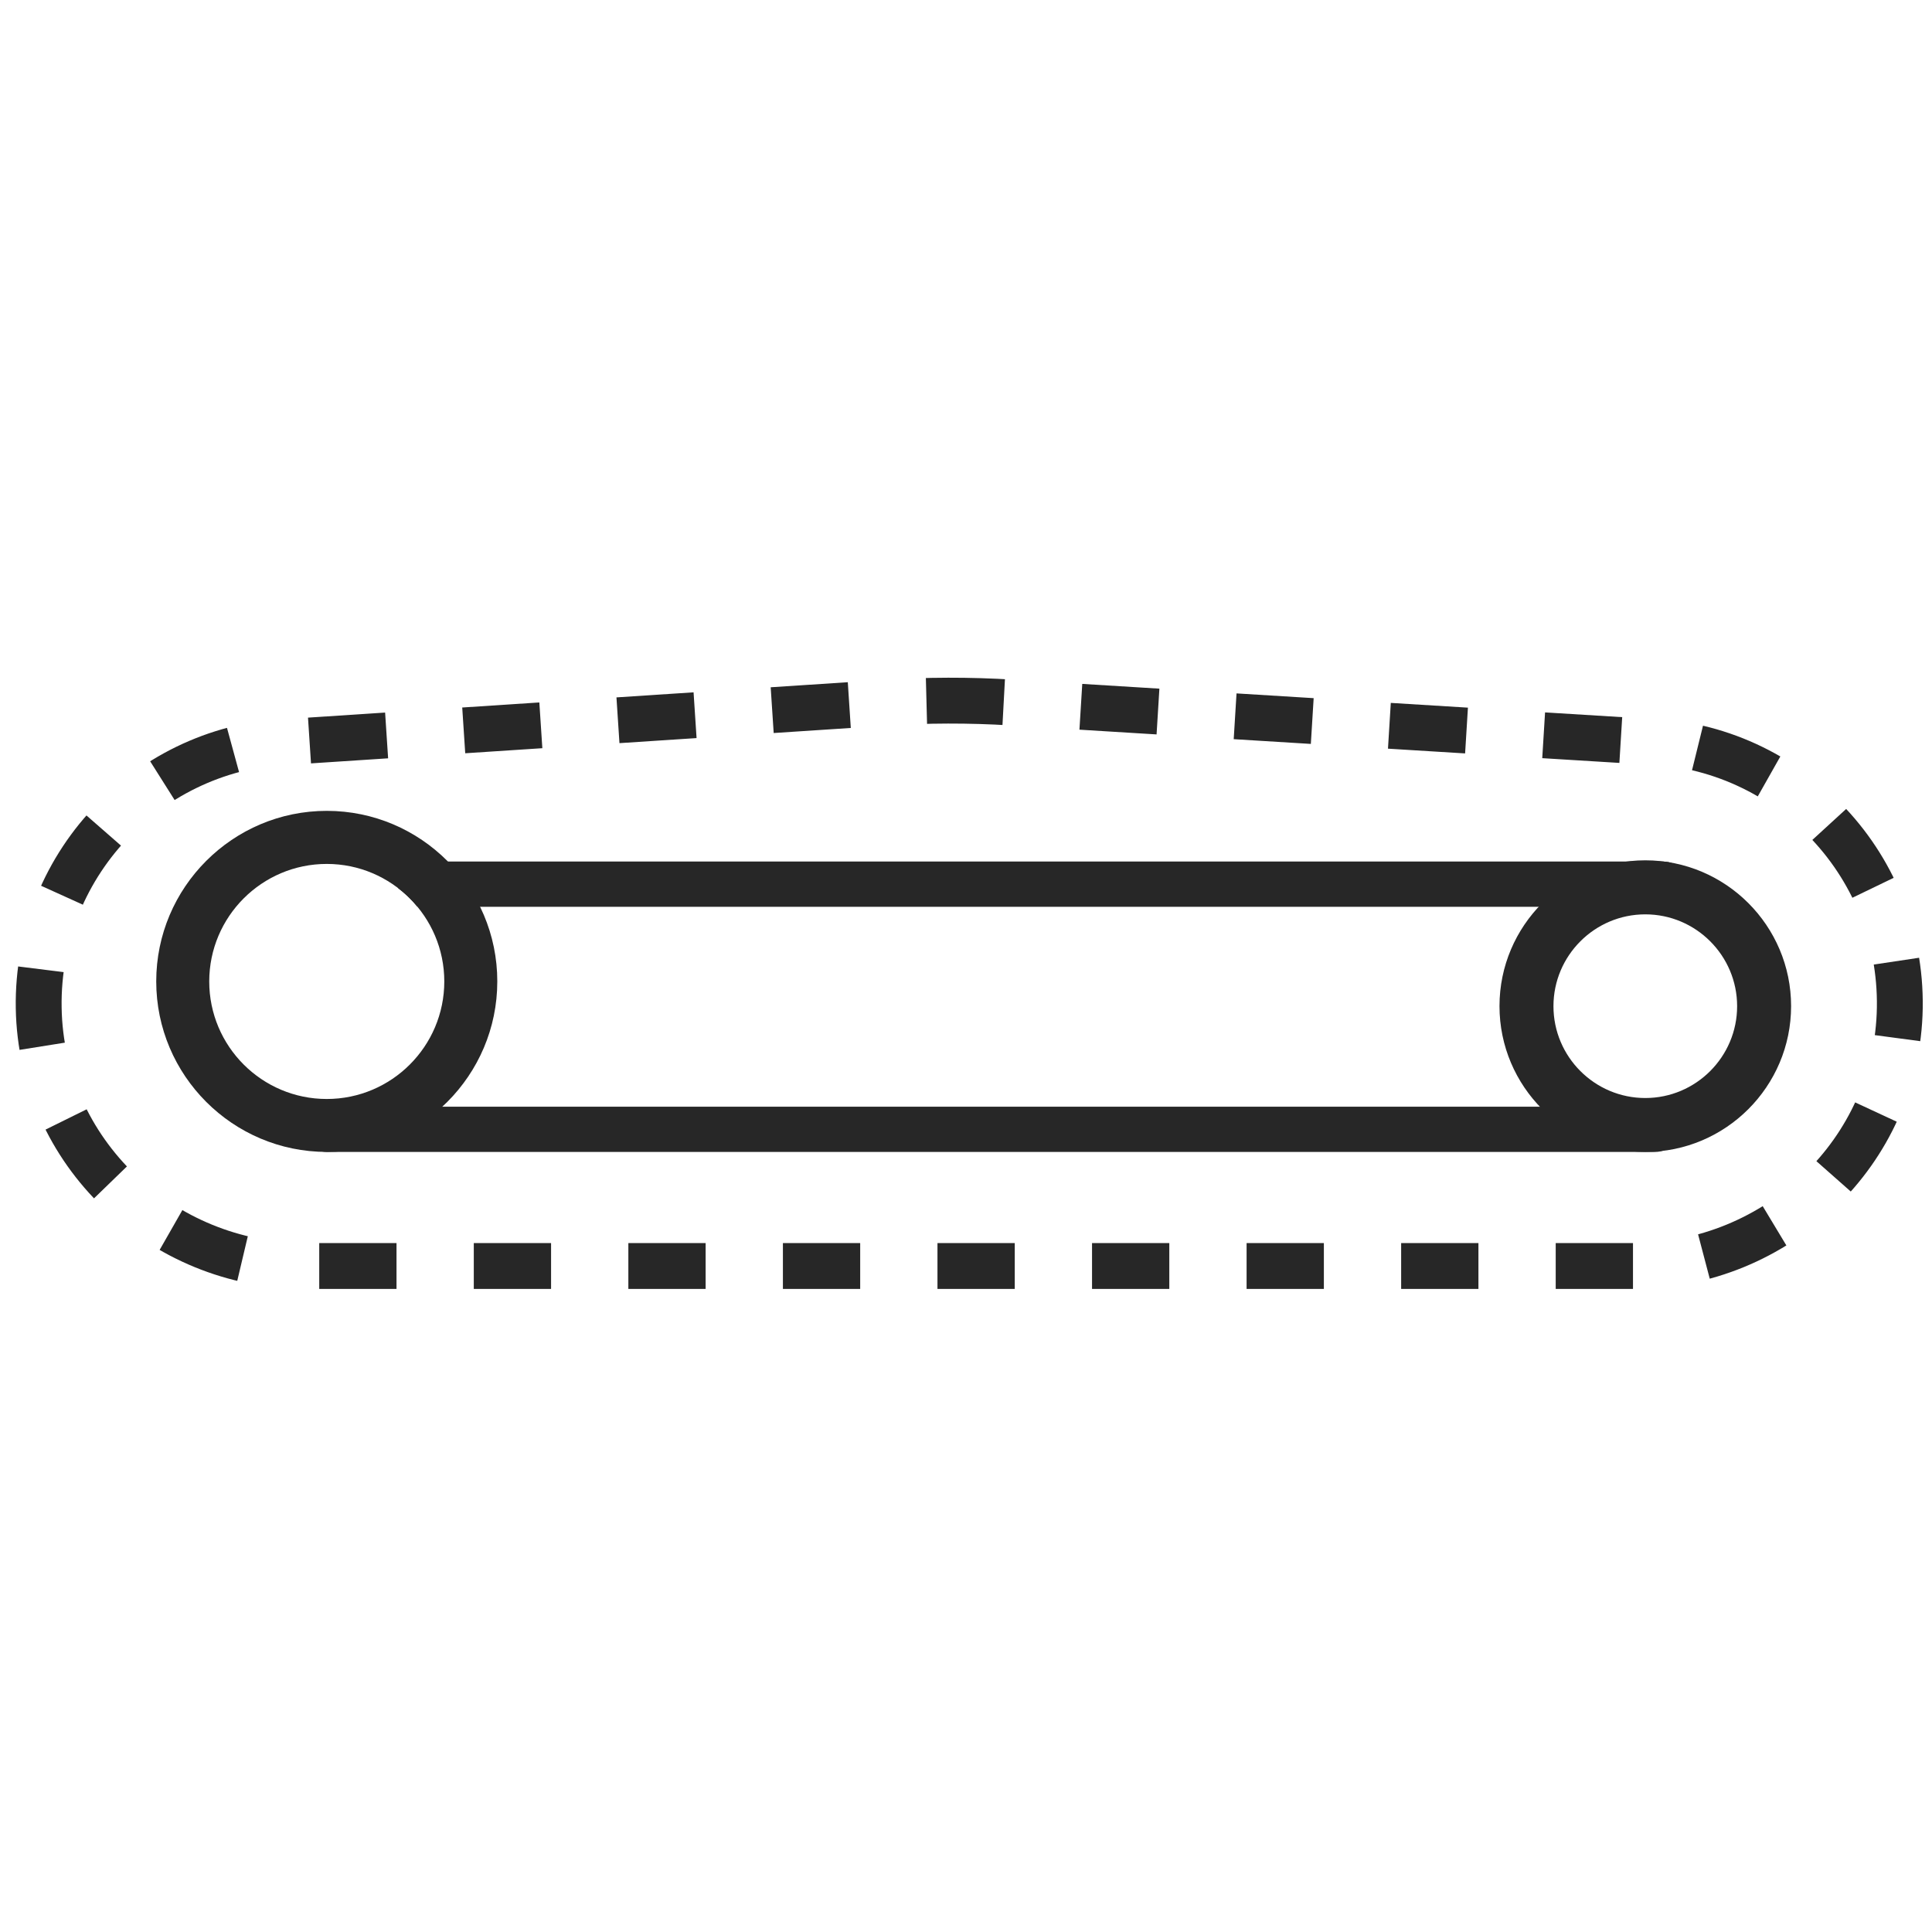
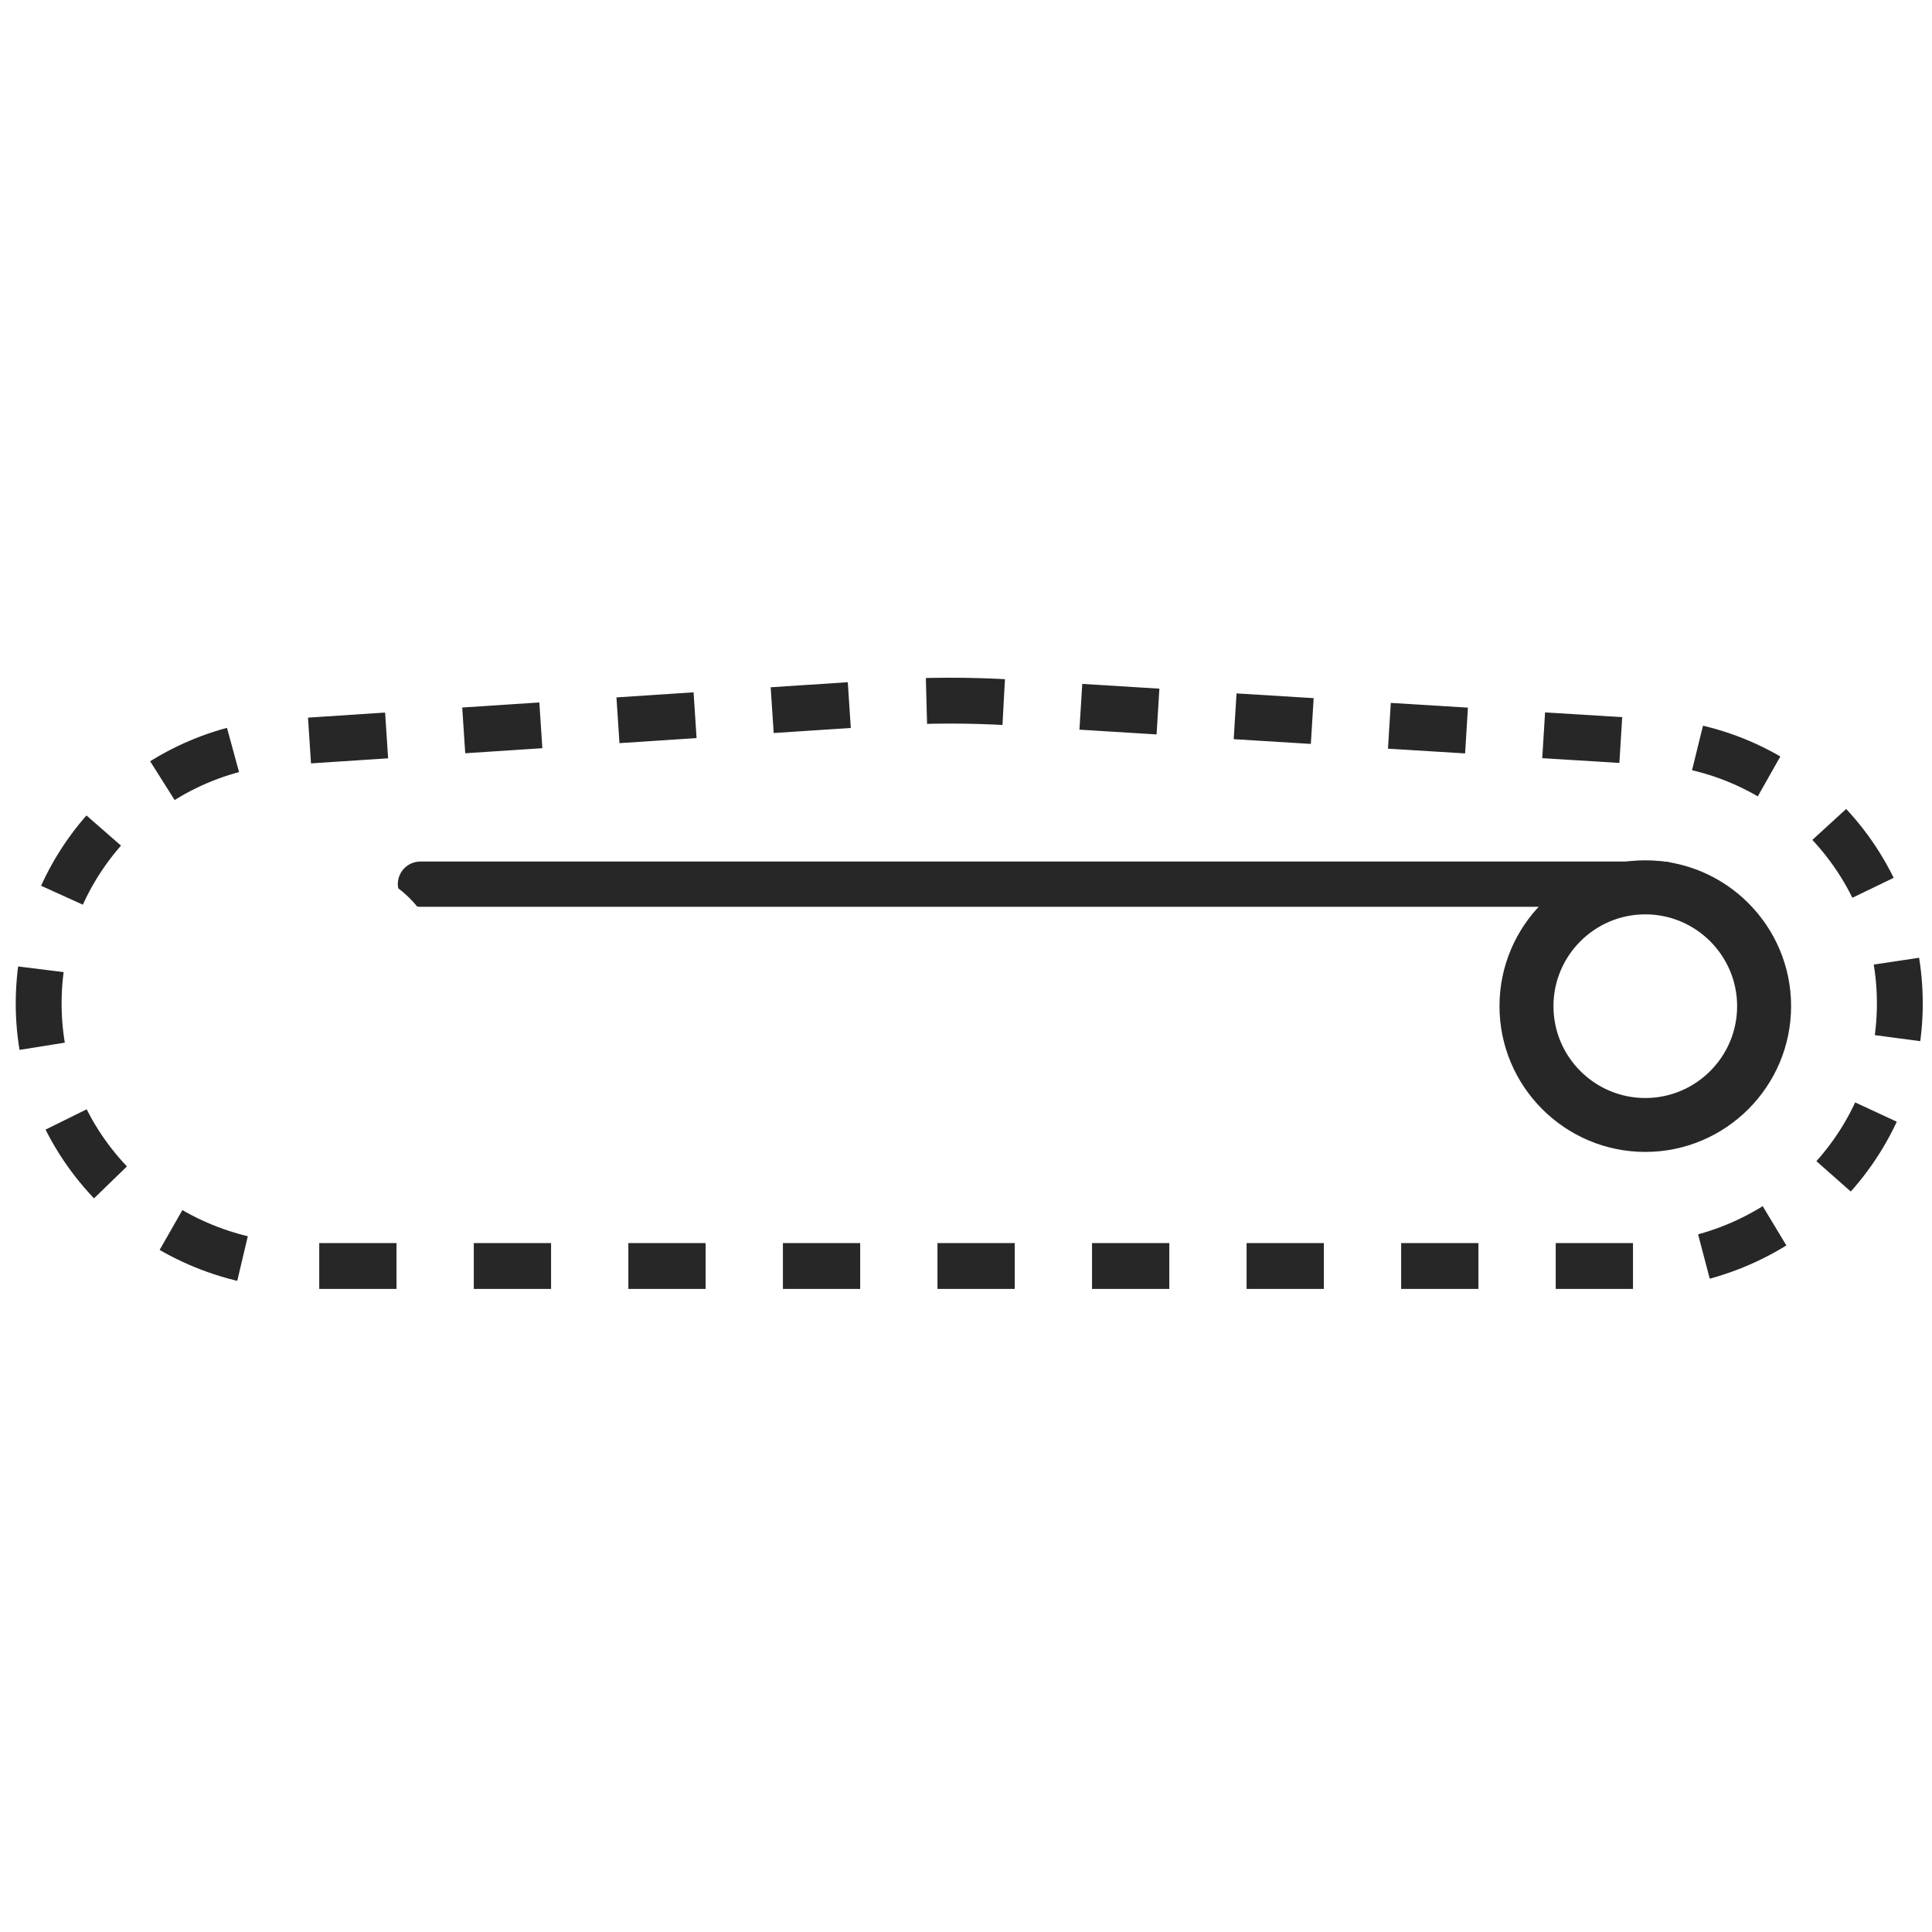
<svg xmlns="http://www.w3.org/2000/svg" viewBox="0 0 300 300" data-name="Ebene 1" id="Ebene_1">
  <defs>
    <style>
      .cls-1 {
        fill: #272727;
      }

      .cls-2 {
        fill: none;
        stroke: #272727;
        stroke-dasharray: 12;
        stroke-miterlimit: 10;
        stroke-width: 7.12px;
      }
    </style>
  </defs>
-   <path d="M50.74,178.87c-14.6,0-26.48-11.88-26.48-26.48s11.88-26.48,26.48-26.48,26.48,11.88,26.48,26.48-11.88,26.48-26.48,26.48ZM50.74,134.15c-10.06,0-18.25,8.18-18.25,18.25s8.18,18.25,18.25,18.25,18.25-8.19,18.25-18.25-8.18-18.25-18.25-18.25Z" class="cls-1" />
  <path d="M255.48,178.87c-12.48,0-22.64-10.16-22.64-22.64s10.16-22.64,22.64-22.64,22.64,10.16,22.64,22.64-10.16,22.64-22.64,22.64ZM255.48,141.98c-7.86,0-14.26,6.4-14.26,14.26s6.4,14.26,14.26,14.26,14.26-6.4,14.26-14.26-6.4-14.26-14.26-14.26Z" class="cls-1" />
-   <path d="M257.05,178.87H50.74c-1.98,0-3.59-1.57-3.59-3.51s1.61-3.51,3.59-3.51h206.31c1.98,0,3.59,1.57,3.59,3.51s-1.61,3.51-3.59,3.51Z" class="cls-1" />
  <path d="M253.57,196.58H47.43c-22.35,0-41.05-17.71-41.42-40.06-.38-22.83,18.01-41.45,40.75-41.45l90.54-5.94c6.6-.43,13.22-.45,19.83-.04l97.12,5.98c22.74,0,41.13,18.62,40.75,41.45-.37,22.35-19.07,40.06-41.42,40.06Z" class="cls-2" />
  <path d="M258.36,133.78H65.28c-1.94,0-3.51,1.57-3.51,3.51,0,.21.03.42.06.63,1.09.83,2.08,1.78,2.95,2.84.16.02.33.05.5.05h193.08c1.94,0,3.51-1.57,3.51-3.51s-1.57-3.51-3.51-3.51Z" class="cls-1" />
</svg>